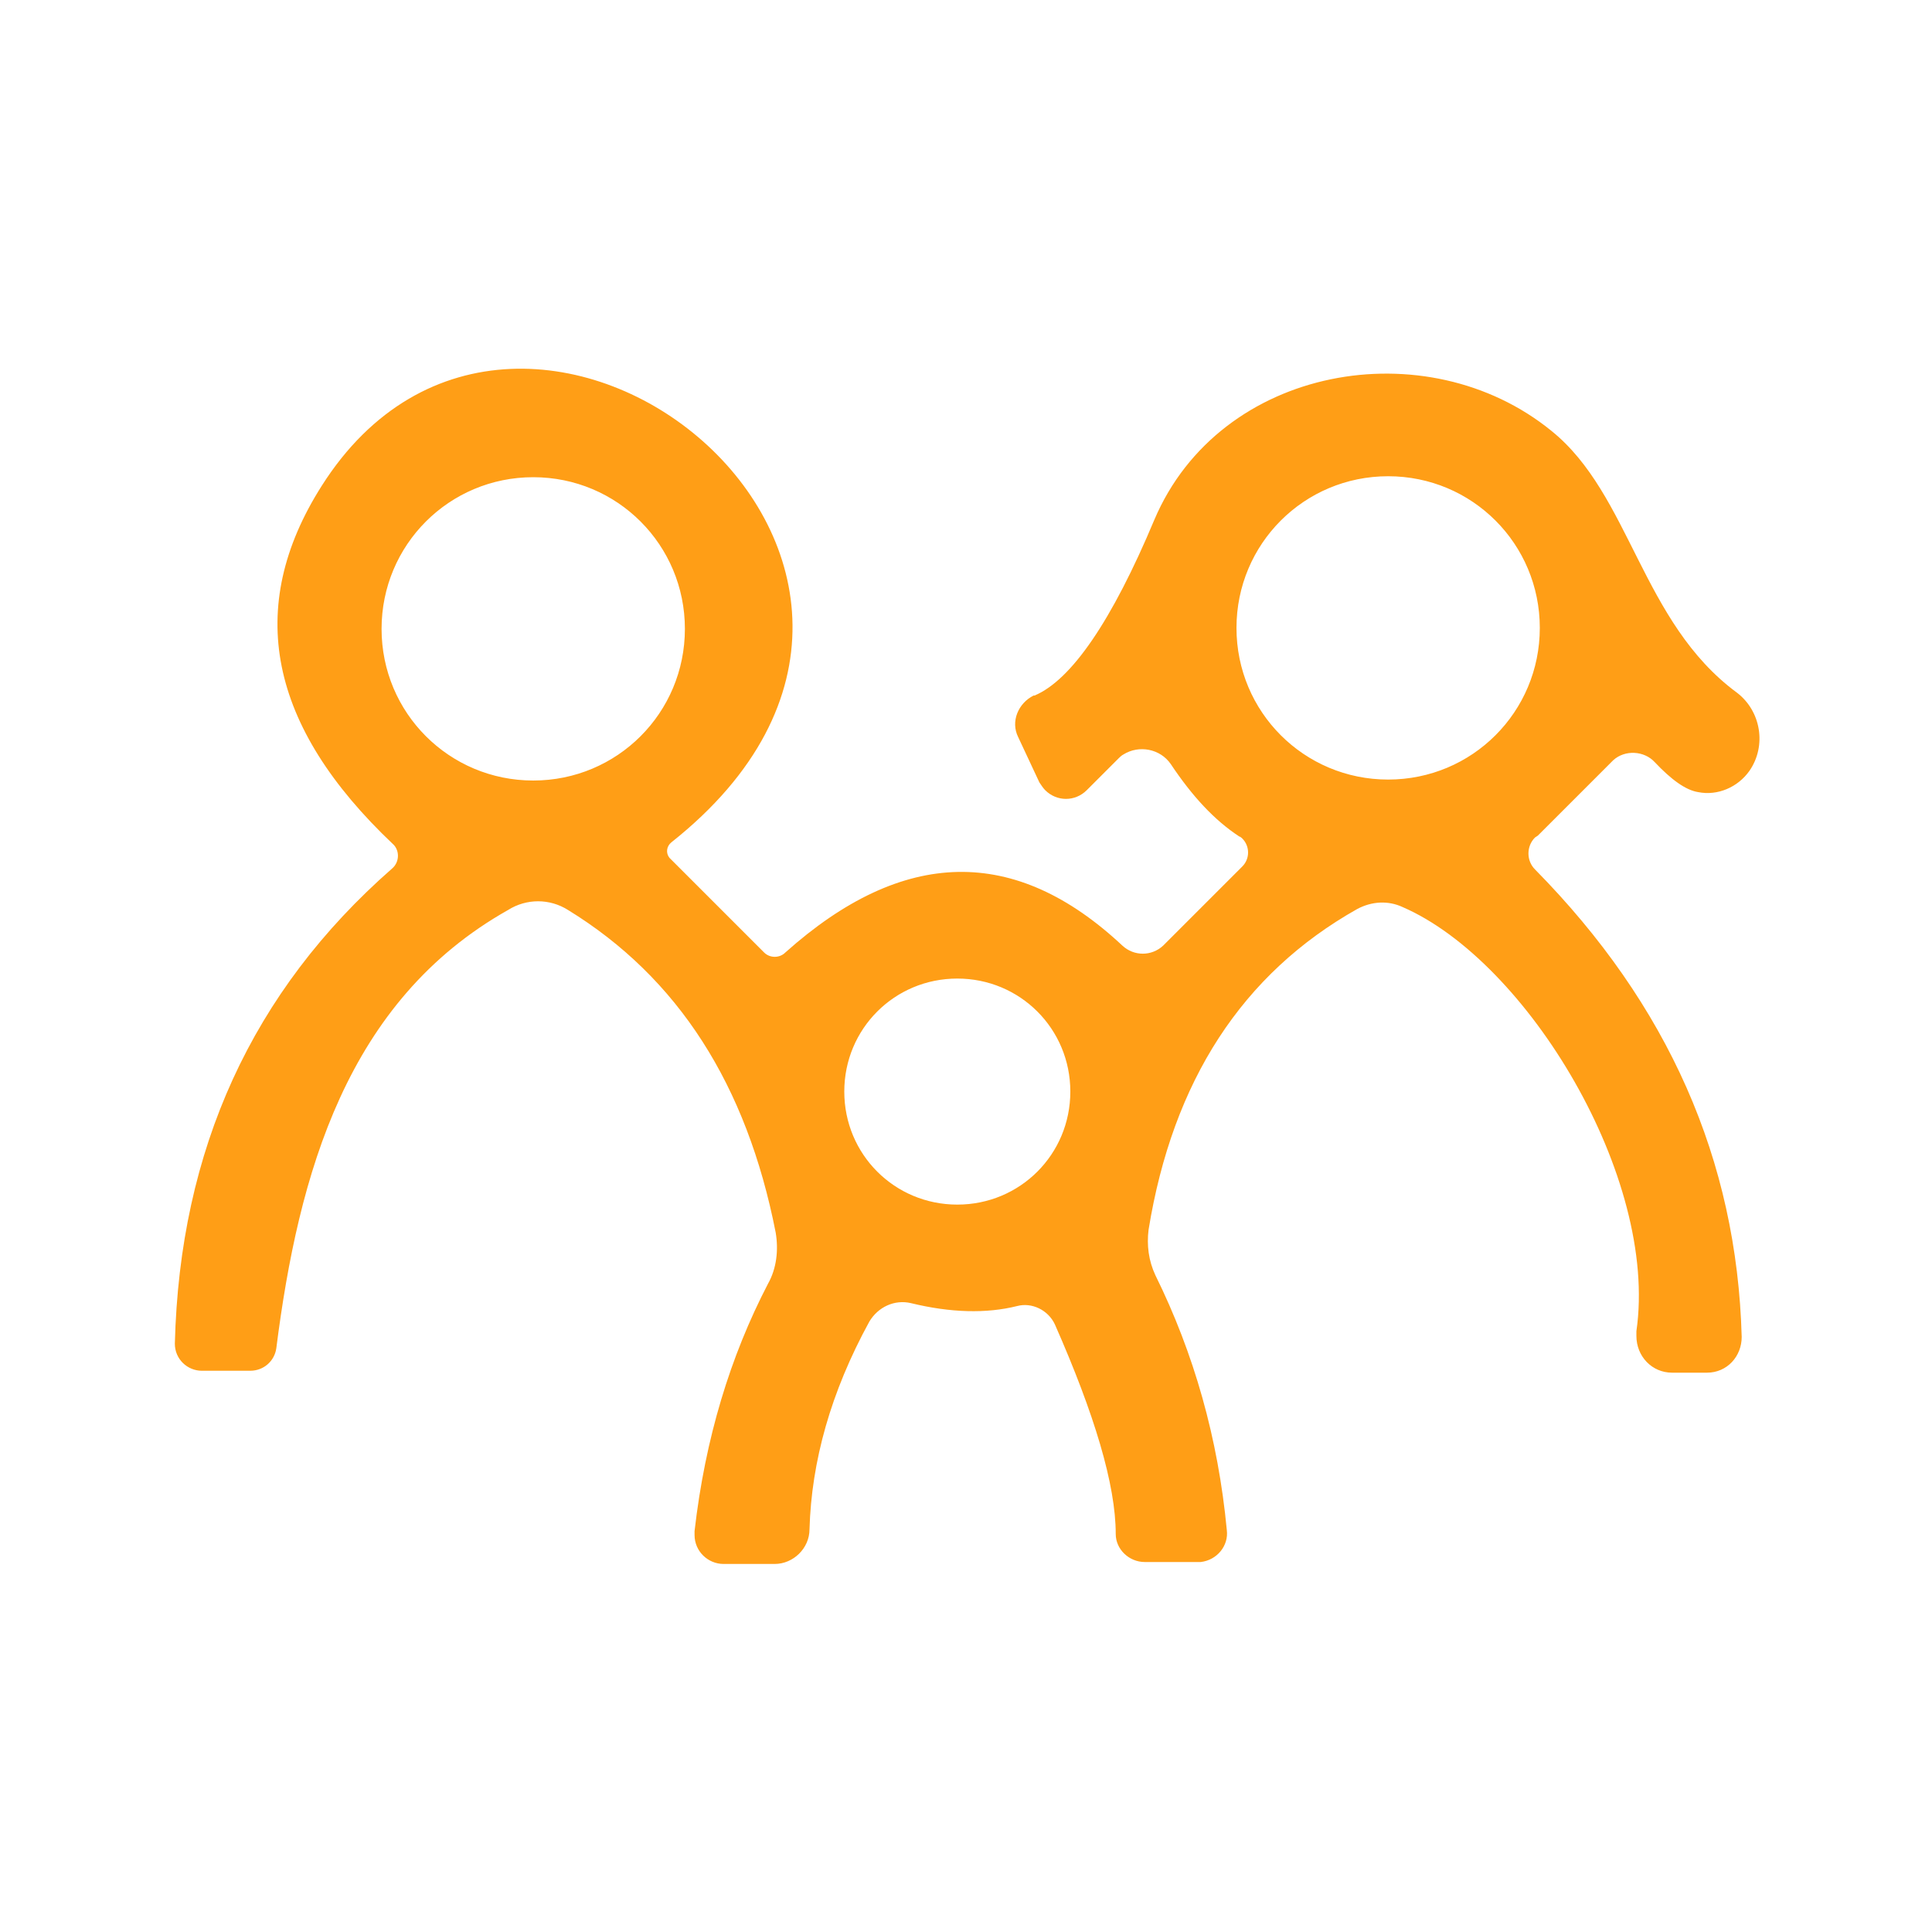
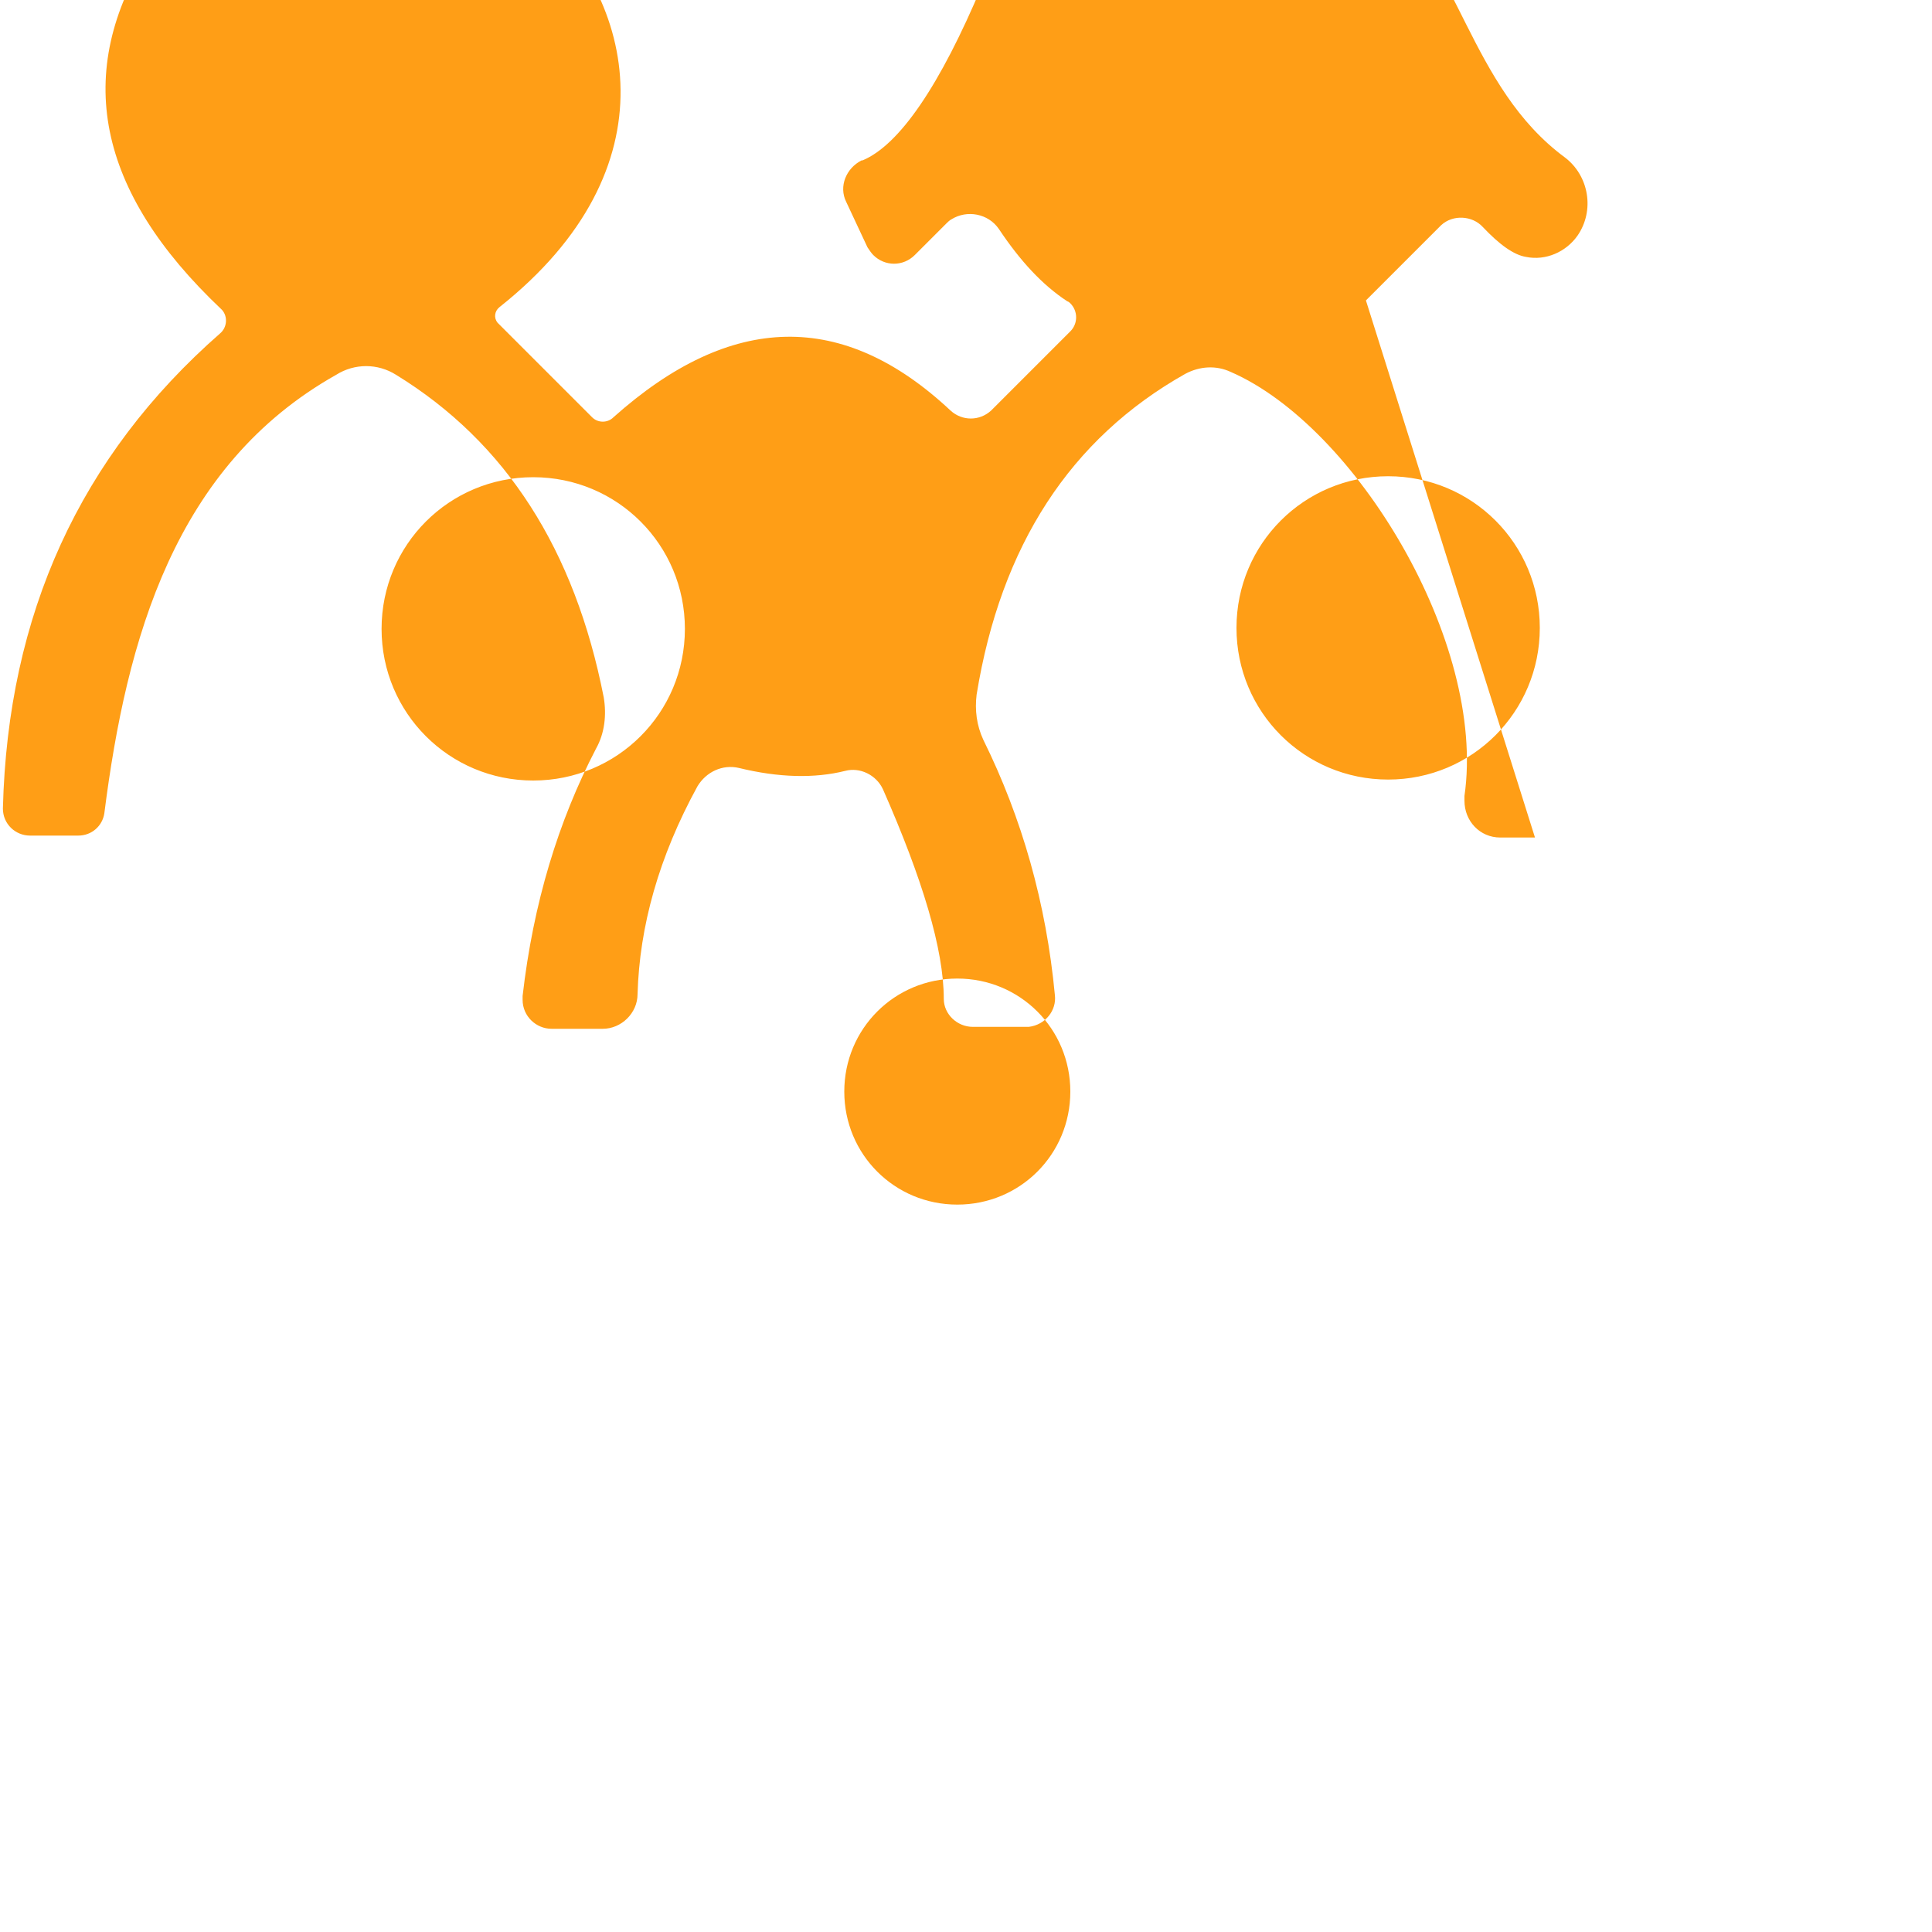
<svg xmlns="http://www.w3.org/2000/svg" id="Laag_1" version="1.1" viewBox="0 0 200 200">
  <defs>
    <style>
      .st0 {
        fill: #ff9e16;
      }
    </style>
  </defs>
-   <path class="st0" d="M158.9,86.7c-.9.9-.9,2.4,0,3.3,0,0,0,0,0,0,13.8,14,20.9,30.1,21.4,48.4,0,2-1.5,3.7-3.6,3.7,0,0,0,0,0,0h-3.6c-2.1,0-3.7-1.7-3.7-3.8,0-.2,0-.3,0-.5,2.3-15.9-11.3-38.3-24.2-43.9-1.5-.7-3.2-.6-4.7.2-11.9,6.7-19.1,17.8-21.6,33.2-.2,1.6,0,3.2.7,4.7,4,8.1,6.5,16.9,7.4,26.4.2,1.6-1,3.1-2.7,3.3,0,0-.2,0-.3,0h-5.5c-1.6,0-3-1.3-3-2.9,0-5.1-2.2-12.4-6.3-21.7-.7-1.5-2.4-2.3-3.9-1.9-3.2.8-6.9.7-11-.3-1.7-.4-3.4.4-4.3,1.9-4,7.3-6,14.5-6.2,21.5,0,2-1.7,3.6-3.6,3.6h-5.3c-1.6,0-3-1.3-3-3,0-.1,0-.2,0-.4,1.1-9.6,3.7-18.1,7.6-25.6.9-1.6,1.1-3.5.8-5.3-3-15.3-10.1-26.4-21.5-33.4-1.9-1.2-4.3-1.2-6.2,0-16.7,9.4-21.7,27.3-24,45.4-.2,1.3-1.3,2.3-2.7,2.3h-5c-1.5,0-2.8-1.2-2.8-2.8,0,0,0,0,0,0,.5-20.1,8-36.5,22.5-49.2.7-.6.8-1.7.2-2.4,0,0,0,0-.1-.1-12.9-12.2-15.4-24.5-7.4-37.1,20.8-32.8,72.4,8.2,36.2,36.9-.5.4-.6,1.1-.2,1.6,0,0,0,0,.1.1l9.7,9.7c.6.6,1.6.6,2.2,0,12.2-10.9,23.8-11.1,34.9-.7,1.2,1.1,3,1.1,4.2,0l8.2-8.2c.8-.8.8-2.1,0-2.9,0,0-.2-.2-.3-.2-2.6-1.7-4.9-4.2-7.1-7.5-1.1-1.6-3.3-2-4.9-1-.2.1-.4.3-.5.4l-3.3,3.3c-1.2,1.2-3.1,1.2-4.3,0-.2-.2-.4-.5-.6-.8l-2.2-4.7c-.8-1.6,0-3.5,1.6-4.3,0,0,0,0,.1,0,3.8-1.6,8-7.7,12.4-18.2,6.8-16,28.2-19.7,41.1-9.2,8.2,6.6,9.3,19.8,19.2,27.1,2.5,1.9,3.1,5.5,1.3,8.1-1.2,1.7-3.3,2.6-5.3,2.2-1.3-.2-2.8-1.3-4.5-3.1-1.1-1.2-3.1-1.3-4.3-.2,0,0,0,0,0,0l-7.8,7.8ZM70.9,65.1c0-8.7-7-15.7-15.7-15.7h0c-8.7,0-15.7,7-15.7,15.7s7,15.7,15.7,15.7h0c8.7,0,15.7-7,15.7-15.7h0ZM159.4,65c0-8.7-7-15.7-15.7-15.7-8.7,0-15.7,7-15.7,15.7h0c0,8.7,7,15.7,15.7,15.7h0c8.7,0,15.7-7,15.7-15.7ZM110.8,113c0-6.5-5.2-11.7-11.7-11.7h0c-6.5,0-11.7,5.2-11.7,11.7s5.2,11.7,11.7,11.7h0c6.5,0,11.7-5.2,11.7-11.7h0Z" />
+   <path class="st0" d="M158.9,86.7h-3.6c-2.1,0-3.7-1.7-3.7-3.8,0-.2,0-.3,0-.5,2.3-15.9-11.3-38.3-24.2-43.9-1.5-.7-3.2-.6-4.7.2-11.9,6.7-19.1,17.8-21.6,33.2-.2,1.6,0,3.2.7,4.7,4,8.1,6.5,16.9,7.4,26.4.2,1.6-1,3.1-2.7,3.3,0,0-.2,0-.3,0h-5.5c-1.6,0-3-1.3-3-2.9,0-5.1-2.2-12.4-6.3-21.7-.7-1.5-2.4-2.3-3.9-1.9-3.2.8-6.9.7-11-.3-1.7-.4-3.4.4-4.3,1.9-4,7.3-6,14.5-6.2,21.5,0,2-1.7,3.6-3.6,3.6h-5.3c-1.6,0-3-1.3-3-3,0-.1,0-.2,0-.4,1.1-9.6,3.7-18.1,7.6-25.6.9-1.6,1.1-3.5.8-5.3-3-15.3-10.1-26.4-21.5-33.4-1.9-1.2-4.3-1.2-6.2,0-16.7,9.4-21.7,27.3-24,45.4-.2,1.3-1.3,2.3-2.7,2.3h-5c-1.5,0-2.8-1.2-2.8-2.8,0,0,0,0,0,0,.5-20.1,8-36.5,22.5-49.2.7-.6.8-1.7.2-2.4,0,0,0,0-.1-.1-12.9-12.2-15.4-24.5-7.4-37.1,20.8-32.8,72.4,8.2,36.2,36.9-.5.4-.6,1.1-.2,1.6,0,0,0,0,.1.1l9.7,9.7c.6.6,1.6.6,2.2,0,12.2-10.9,23.8-11.1,34.9-.7,1.2,1.1,3,1.1,4.2,0l8.2-8.2c.8-.8.8-2.1,0-2.9,0,0-.2-.2-.3-.2-2.6-1.7-4.9-4.2-7.1-7.5-1.1-1.6-3.3-2-4.9-1-.2.1-.4.3-.5.4l-3.3,3.3c-1.2,1.2-3.1,1.2-4.3,0-.2-.2-.4-.5-.6-.8l-2.2-4.7c-.8-1.6,0-3.5,1.6-4.3,0,0,0,0,.1,0,3.8-1.6,8-7.7,12.4-18.2,6.8-16,28.2-19.7,41.1-9.2,8.2,6.6,9.3,19.8,19.2,27.1,2.5,1.9,3.1,5.5,1.3,8.1-1.2,1.7-3.3,2.6-5.3,2.2-1.3-.2-2.8-1.3-4.5-3.1-1.1-1.2-3.1-1.3-4.3-.2,0,0,0,0,0,0l-7.8,7.8ZM70.9,65.1c0-8.7-7-15.7-15.7-15.7h0c-8.7,0-15.7,7-15.7,15.7s7,15.7,15.7,15.7h0c8.7,0,15.7-7,15.7-15.7h0ZM159.4,65c0-8.7-7-15.7-15.7-15.7-8.7,0-15.7,7-15.7,15.7h0c0,8.7,7,15.7,15.7,15.7h0c8.7,0,15.7-7,15.7-15.7ZM110.8,113c0-6.5-5.2-11.7-11.7-11.7h0c-6.5,0-11.7,5.2-11.7,11.7s5.2,11.7,11.7,11.7h0c6.5,0,11.7-5.2,11.7-11.7h0Z" />
</svg>